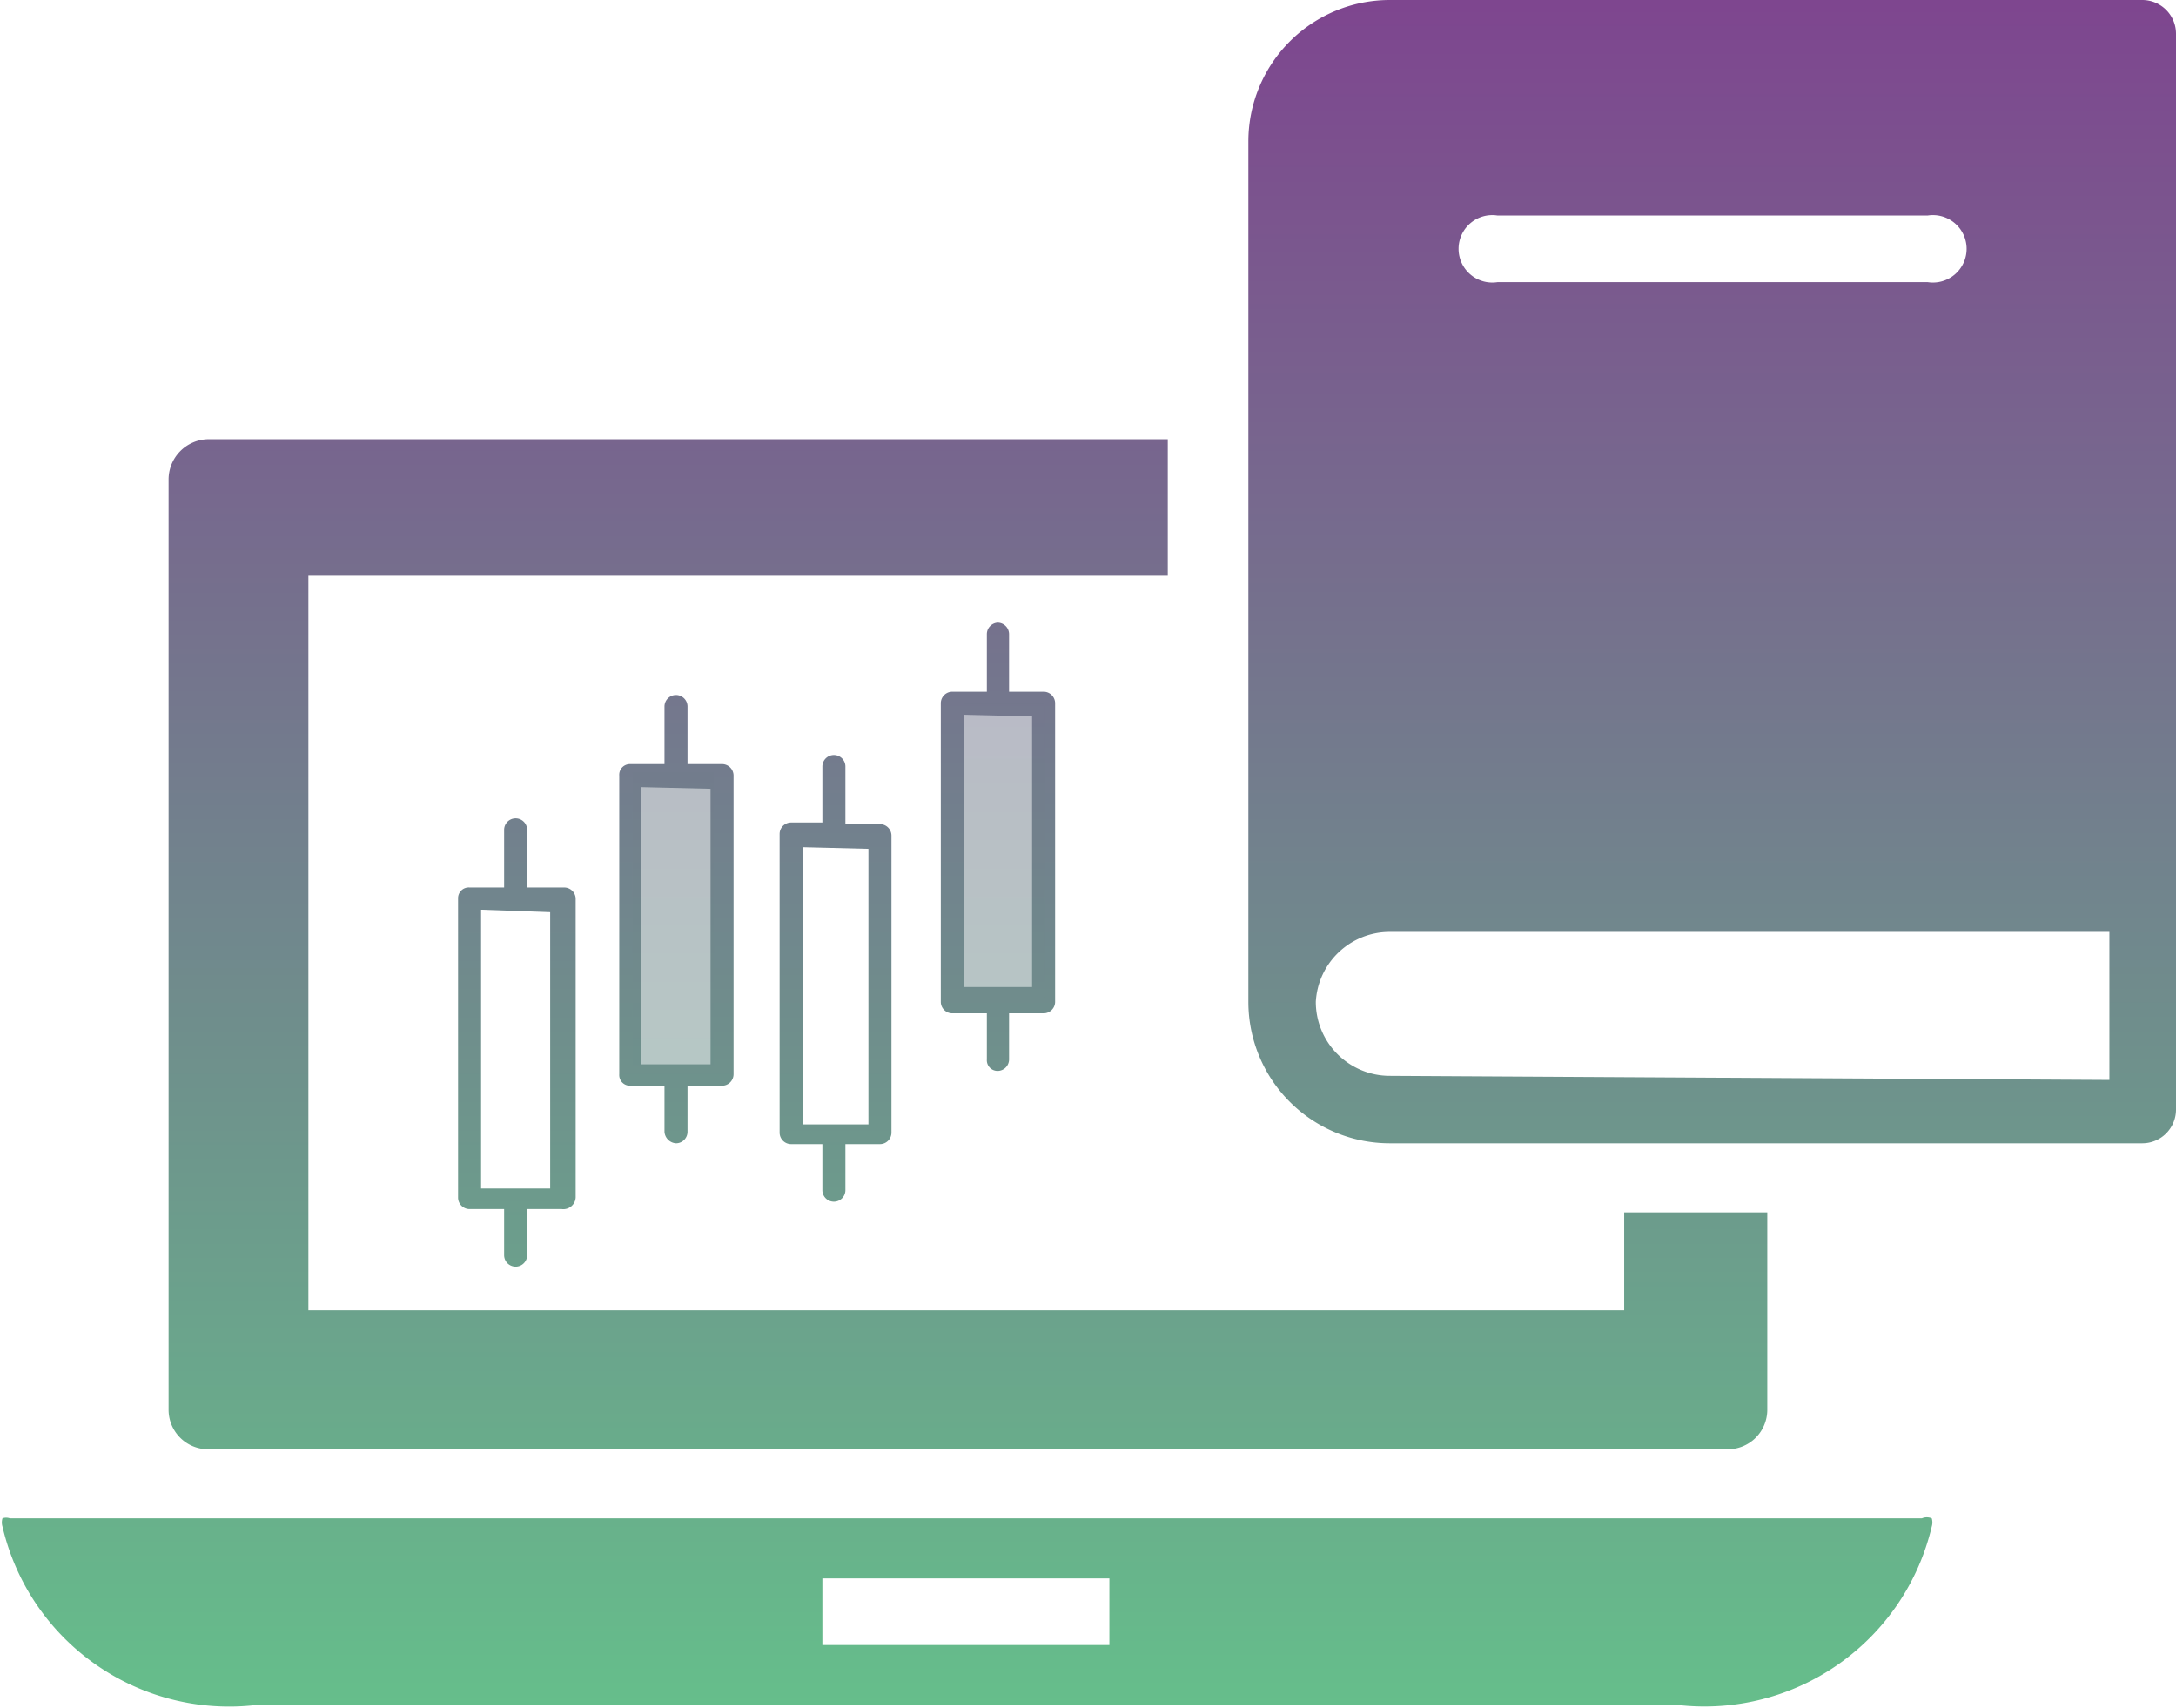
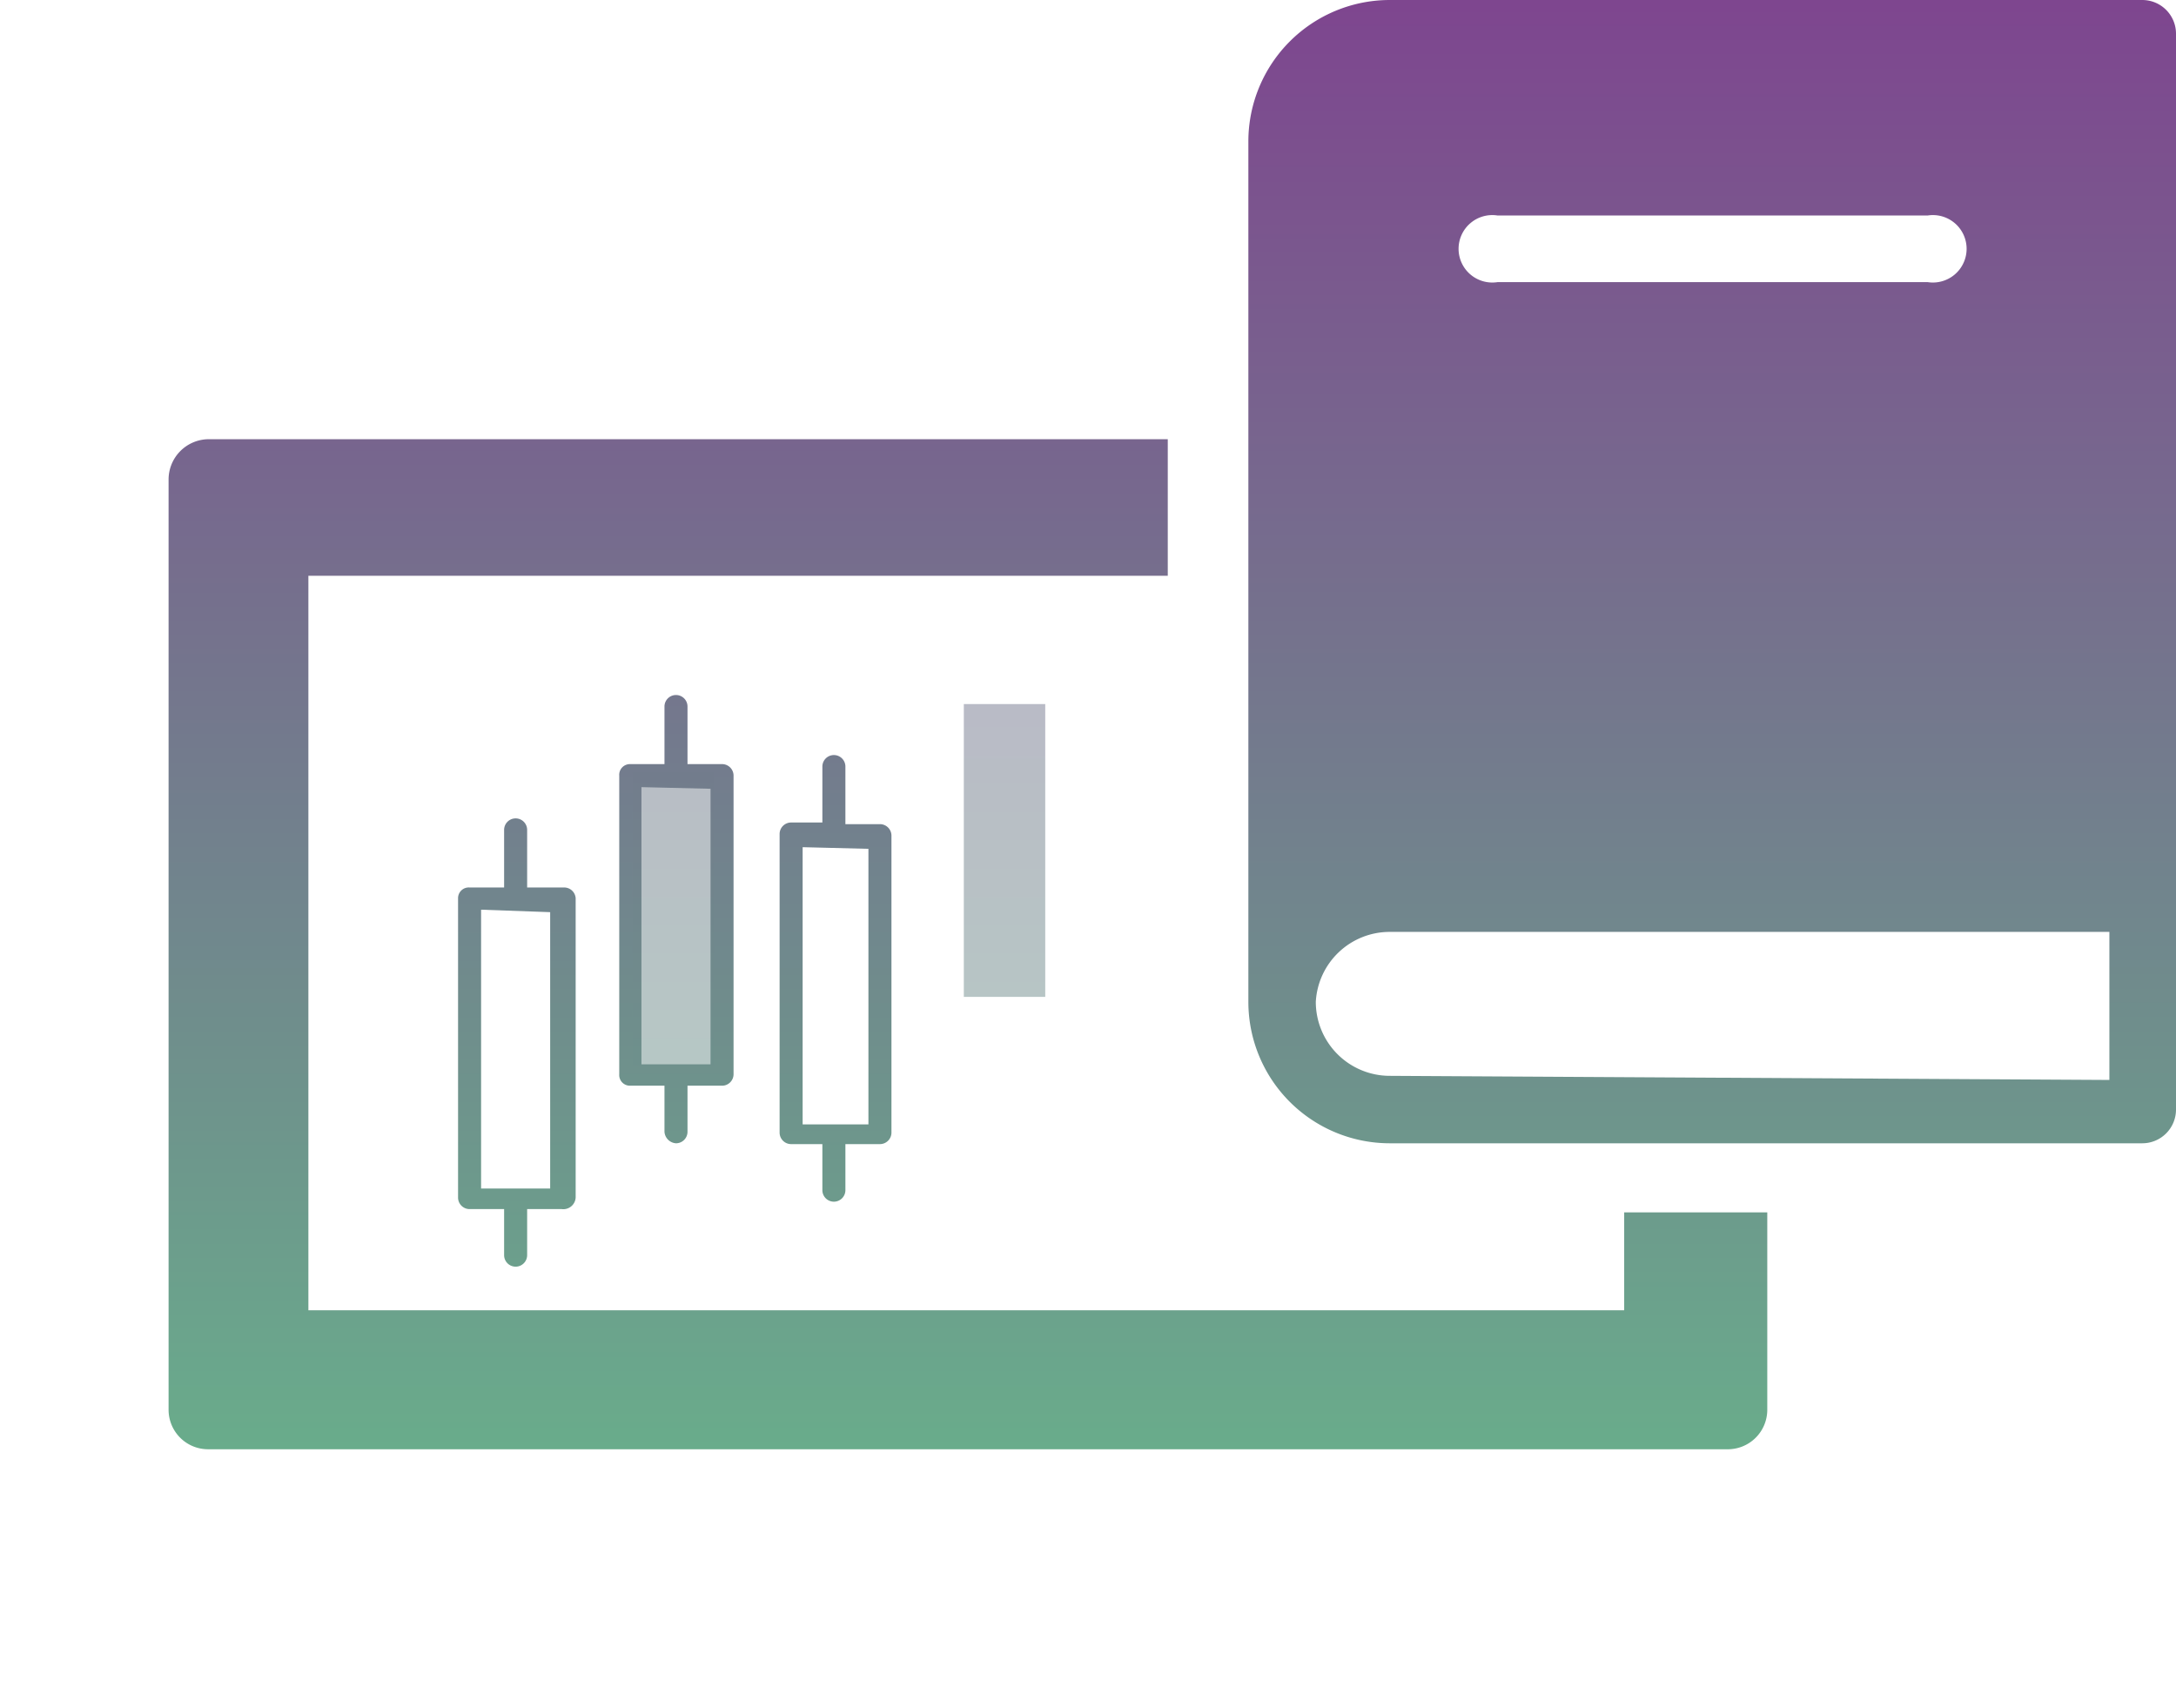
<svg xmlns="http://www.w3.org/2000/svg" xmlns:xlink="http://www.w3.org/1999/xlink" viewBox="0 0 26.46 20.77">
  <defs>
    <style>.cls-1{fill:url(#Nepojmenovaný_přechod_3);}.cls-2{fill:url(#Nepojmenovaný_přechod_3-2);}.cls-3,.cls-5{fill:url(#Nepojmenovaný_přechod_3-3);}.cls-4{fill:url(#Nepojmenovaný_přechod_3-4);}.cls-5,.cls-6,.cls-7{opacity:0.5;}.cls-6{fill:url(#Nepojmenovaný_přechod_3-6);}.cls-7{fill:url(#Nepojmenovaný_přechod_3-7);}.cls-8{fill:url(#Nepojmenovaný_přechod_3-8);}.cls-9{fill:url(#Nepojmenovaný_přechod_3-9);}.cls-10{fill:url(#Nepojmenovaný_přechod_3-10);}</style>
    <linearGradient id="Nepojmenovaný_přechod_3" x1="10.18" y1="-0.98" x2="10.18" y2="24.51" gradientUnits="userSpaceOnUse">
      <stop offset="0" stop-color="#7f408f" />
      <stop offset="1" stop-color="#61d48a" />
    </linearGradient>
    <linearGradient id="Nepojmenovaný_přechod_3-2" x1="8.22" y1="-0.98" x2="8.22" y2="24.51" xlink:href="#Nepojmenovaný_přechod_3" />
    <linearGradient id="Nepojmenovaný_přechod_3-3" x1="6.27" y1="-0.98" x2="6.27" y2="24.51" xlink:href="#Nepojmenovaný_přechod_3" />
    <linearGradient id="Nepojmenovaný_přechod_3-4" x1="12.13" y1="-0.98" x2="12.13" y2="24.51" xlink:href="#Nepojmenovaný_přechod_3" />
    <linearGradient id="Nepojmenovaný_přechod_3-6" x1="8.19" y1="-0.98" x2="8.19" y2="24.51" xlink:href="#Nepojmenovaný_přechod_3" />
    <linearGradient id="Nepojmenovaný_přechod_3-7" x1="12.21" y1="-0.98" x2="12.21" y2="24.51" xlink:href="#Nepojmenovaný_přechod_3" />
    <linearGradient id="Nepojmenovaný_přechod_3-8" x1="20.82" y1="-0.98" x2="20.82" y2="24.51" xlink:href="#Nepojmenovaný_přechod_3" />
    <linearGradient id="Nepojmenovaný_přechod_3-9" x1="11.74" y1="-0.98" x2="11.74" y2="24.51" xlink:href="#Nepojmenovaný_přechod_3" />
    <linearGradient id="Nepojmenovaný_přechod_3-10" x1="11.74" y1="-0.98" x2="11.74" y2="24.51" xlink:href="#Nepojmenovaný_přechod_3" />
  </defs>
  <g id="Vrstva_2" data-name="Vrstva 2">
    <g id="Capa_1" data-name="Capa 1">
      <path class="cls-1" d="M10,9.32V10H9.62a.14.14,0,0,0-.14.14v3.63a.14.14,0,0,0,.14.14H10v.56a.14.14,0,1,0,.28,0v-.56h.42a.14.14,0,0,0,.14-.14V10.16a.14.14,0,0,0-.14-.14h-.42v-.7a.14.14,0,0,0-.28,0Zm.56,1v3.35H9.76V10.3Z" />
      <path class="cls-2" d="M8.08,8.59v.7H7.66a.13.13,0,0,0-.13.14v3.63a.13.13,0,0,0,.13.14h.42v.56a.15.15,0,0,0,.14.14.14.14,0,0,0,.14-.14V13.2h.42a.14.14,0,0,0,.14-.14V9.43a.14.14,0,0,0-.14-.14H8.36v-.7a.14.14,0,0,0-.14-.14A.14.14,0,0,0,8.08,8.59Zm.56,1v3.35H7.8V9.57Z" />
      <path class="cls-3" d="M6.13,10.09v.7H5.71a.13.13,0,0,0-.14.13v3.64a.14.14,0,0,0,.14.14h.42v.56a.14.14,0,0,0,.28,0V14.7h.42A.15.15,0,0,0,7,14.56V10.92a.14.14,0,0,0-.14-.13H6.41v-.7a.14.14,0,0,0-.28,0Zm.56,1v3.36H5.85V11.06Z" />
-       <path class="cls-4" d="M12,7.71v.7h-.42a.14.14,0,0,0-.14.14v3.63a.14.14,0,0,0,.14.14H12v.56a.13.13,0,0,0,.13.14.14.14,0,0,0,.14-.14v-.56h.42a.14.14,0,0,0,.14-.14V8.55a.14.14,0,0,0-.14-.14h-.42v-.7a.14.14,0,0,0-.14-.14A.14.14,0,0,0,12,7.71Zm.55,1V12h-.83V8.69Z" />
-       <rect class="cls-5" x="5.77" y="10.99" width="0.99" height="3.56" />
      <rect class="cls-6" x="7.69" y="9.39" width="0.99" height="3.56" />
      <rect class="cls-7" x="11.72" y="8.56" width="0.99" height="3.56" />
      <path class="cls-8" d="M26.05,0H16.9a1.72,1.72,0,0,0-1.72,1.72V12.18A1.72,1.72,0,0,0,16.9,13.9h9.15a.41.41,0,0,0,.41-.41V.41A.41.41,0,0,0,26.05,0ZM18.21,2.62h5.23a.41.41,0,1,1,0,.81H18.21a.41.41,0,1,1,0-.81ZM16.9,13.08a.9.9,0,0,1-.9-.9v0a.9.9,0,0,1,.9-.85h8.75v1.8Z" />
-       <path class="cls-9" d="M23.37,18.46H.12a.13.13,0,0,0-.09,0,.17.17,0,0,0,0,.1,2.83,2.83,0,0,0,3.08,2.17H20.41a2.84,2.84,0,0,0,3.08-2.17.17.17,0,0,0,0-.1A.15.15,0,0,0,23.37,18.46ZM13.49,20H10v-.81h3.49Z" />
      <path class="cls-10" d="M19.75,15.93h-16V7H14.2V5.34H2.53a.49.49,0,0,0-.48.49V17.14a.48.48,0,0,0,.48.48H21a.48.48,0,0,0,.49-.48v-2.4H19.75Z" />
    </g>
  </g>
</svg>